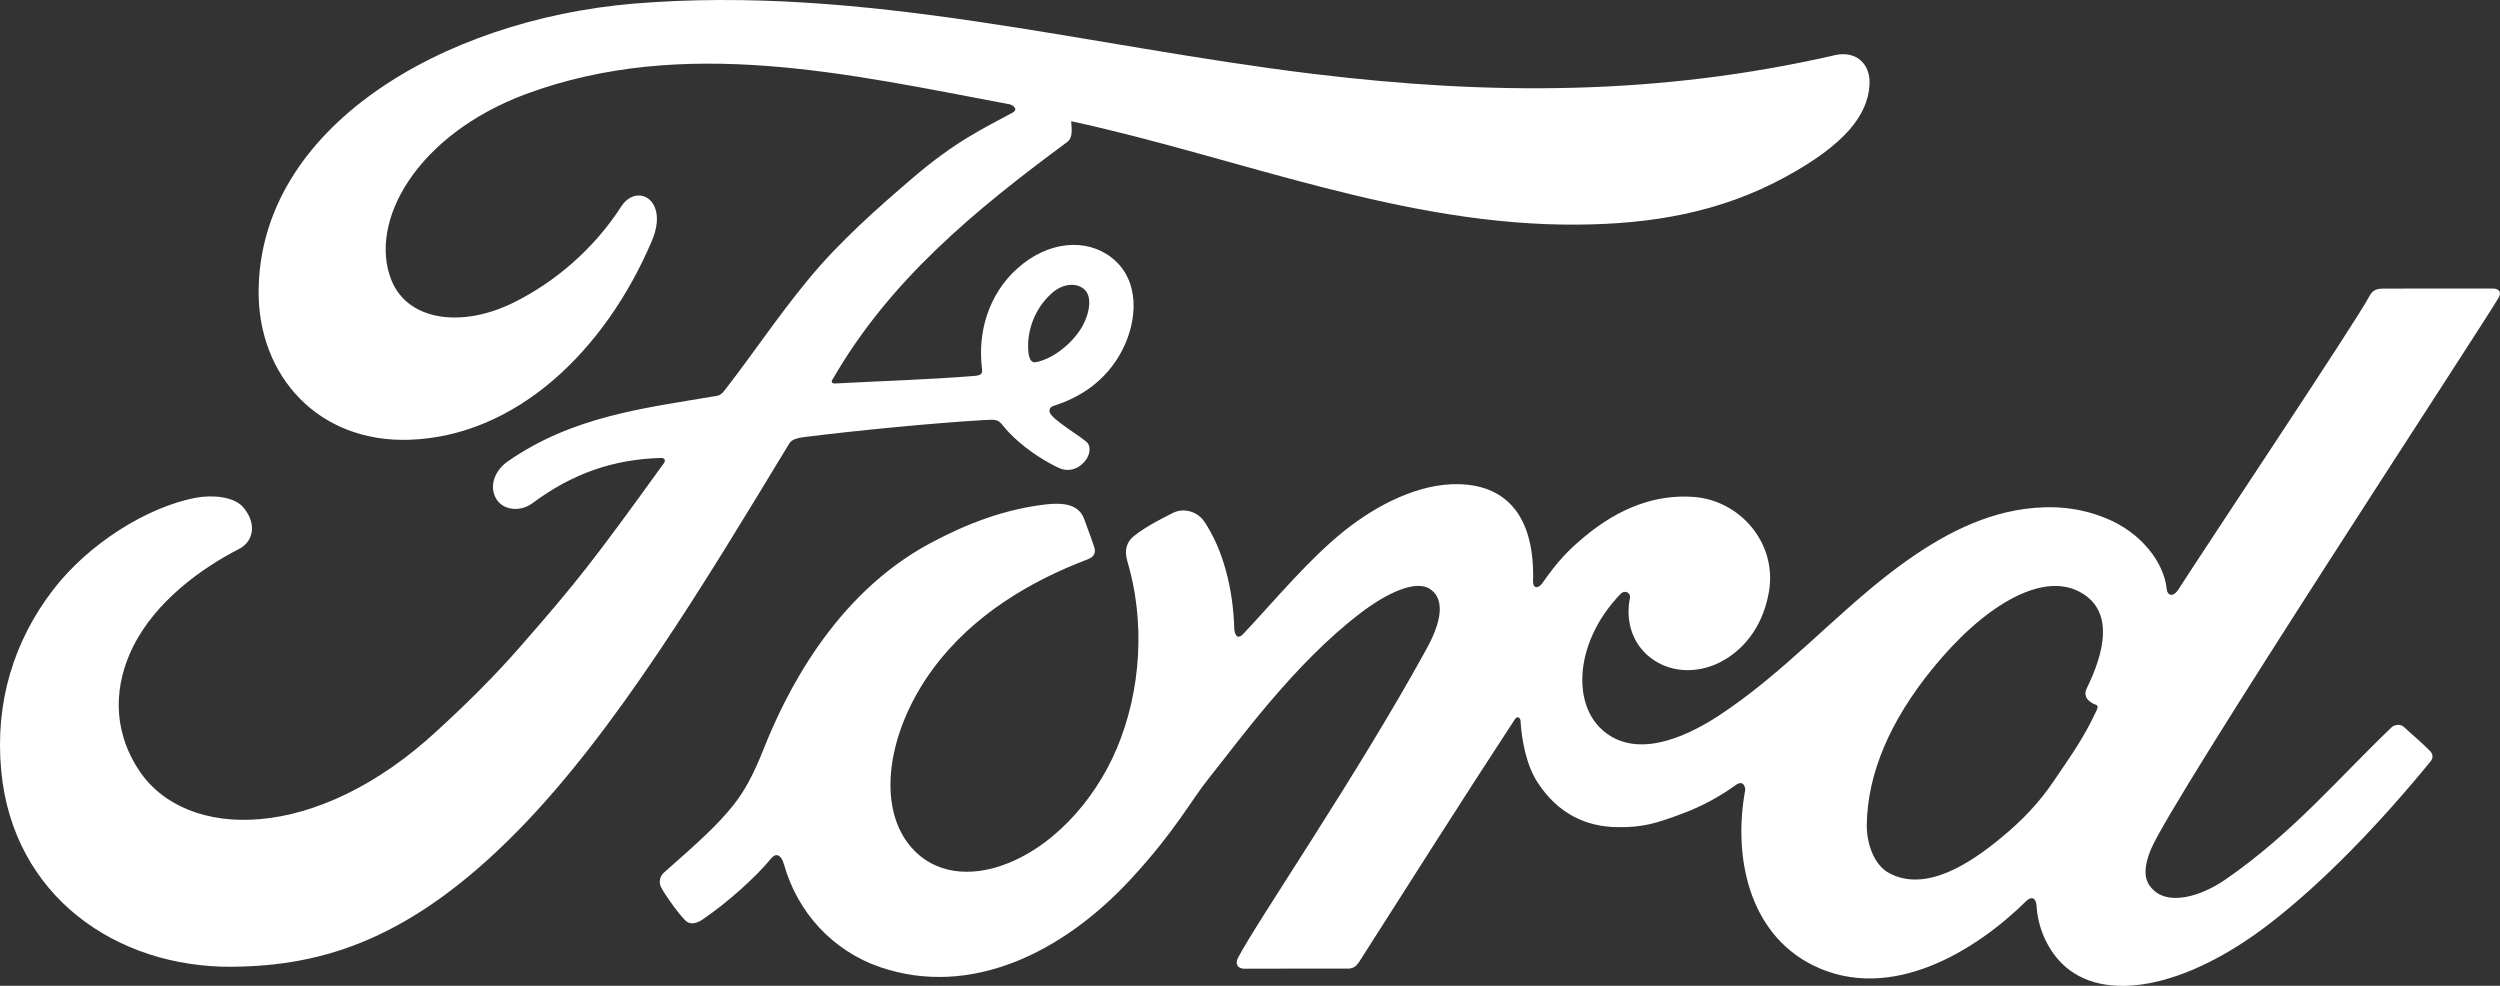
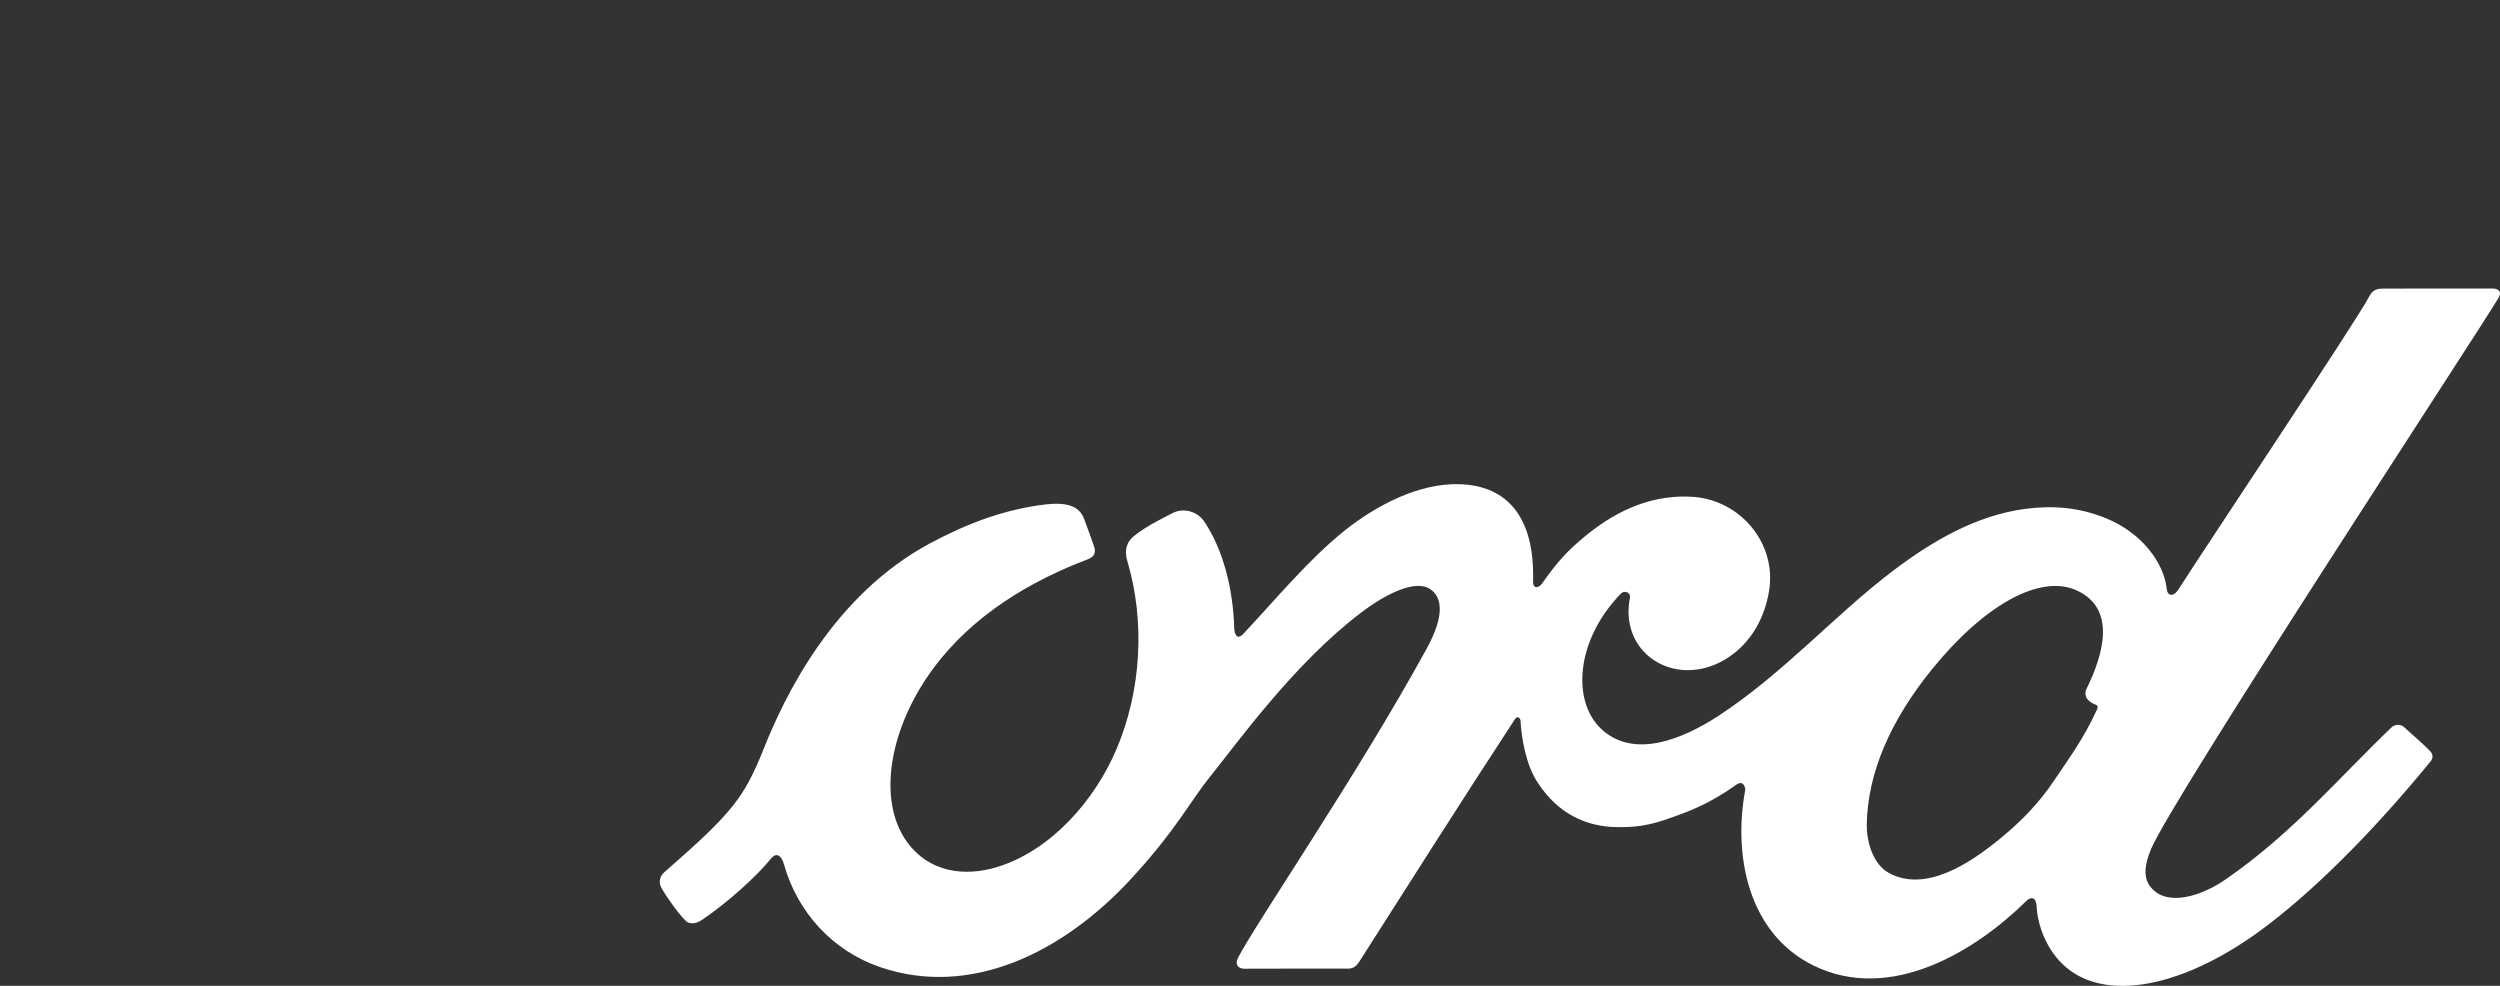
<svg xmlns="http://www.w3.org/2000/svg" id="Layer_2" viewBox="0 0 1216.8 479.82">
  <rect x="0" y="0" width="1216.8" height="479.82" fill="#333333" stroke="none" />
  <defs>
    <style>.cls-1{fill:#fff;}</style>
  </defs>
  <g id="Layer_1-2">
    <path class="cls-1" d="M1216.28,144.53c1.35-2.37-.07-4.11-3.07-4.11-15.65,0-36.17,.04-52.48,.04-3.89,0-5.89,.47-7.72,4.08-6.01,11.54-79.37,121.45-93.02,142.8-2.3,3.25-5.11,2.8-5.44-.9-1.38-12.68-12.32-27.25-29.58-34.22-13.14-5.34-26-6.3-39.35-4.53-24.13,3.24-45.62,15.97-64.51,30.32-28.48,21.66-53.05,49.71-84.76,70.45-17.33,11.28-41.03,21.13-56.89,6.44-14.37-13.31-12.75-42.88,9.23-65.75,2.31-2.39,5.08-.39,4.65,1.76-2.07,10.35,.48,20.63,8.32,27.84,9.59,8.58,23.3,9.56,35.04,3.83,13.85-6.87,21.99-20.12,24.37-35.16,3.68-23.34-14.3-43.92-36.78-45.57-18.25-1.28-35.76,5.07-52.83,19.16-8.55,7.09-13.41,12.34-20.8,22.86-1.8,2.58-4.58,2.85-4.49-.97,.86-29.88-11.51-46.69-36.21-47.24-19.17-.45-39.65,9.94-55.62,22.68-17.49,14.06-32.8,32.68-49.2,50.19-2.04,2.15-3.82,2.06-4.39-2.13-.49-19.8-5.47-38.97-14.63-52.59-3.24-4.74-10.06-7.08-15.79-3.88-2.65,1.45-11.87,5.68-18.56,11.08-3.33,2.74-4.62,6.7-3.16,11.79,8.85,29.57,6.9,63.2-5.09,91.6-11.01,26.01-32.43,49.47-57.59,57.41-16.58,5.25-33.82,2.68-44.48-12.02-14.65-20.29-8.73-55.57,13.1-84.86,19.28-25.79,47.14-42.18,74.95-52.73,3.27-1.26,3.94-3.36,3.02-6.14-1.51-4.58-3.92-10.8-4.91-13.64-2.55-6.78-9.69-7.89-18.4-6.94-20.2,2.35-38.42,9.27-56.43,18.91-47.13,25.24-70.76,74.1-81.13,100.23-4.98,12.55-9.25,20.39-14.76,27.33-7.43,9.34-16.75,17.84-33.81,32.82-1.54,1.37-2.69,4.24-1.39,6.9,1.74,3.61,10.61,16.13,13.11,17.25,2.78,1.37,6-.54,7.29-1.47,11.94-8.09,26.21-20.91,33.21-29.61,2.45-2.98,4.97-1.73,6.26,2.8,6.52,23.27,23.6,42.26,47.21,50.21,43.22,14.58,88.05-6.52,121.89-43.25,21.51-23.34,29.27-38.35,37.51-48.56,13.97-17.31,41.52-56.03,74.34-80.89,12.04-9.16,26.28-16.16,33.45-11.51,5.75,3.72,7.61,12.38-1.62,29.16-33.47,61.1-82.7,132.89-91.73,150.3-1.65,3.02-.21,5.39,2.95,5.39,17.5-.08,34.87-.04,50.76-.04,2.65-.13,3.83-1.33,5.15-3.2,25.68-40.2,49.85-78.46,75.75-118.01,1.45-2.33,2.79-.53,2.84,.49,.54,9.18,2.79,21.73,8.24,29.97,9.79,15.24,23.66,21.79,39.06,21.89,12.24,.14,18.44-1.72,31.64-6.65,10.75-3.99,19.38-9.22,26-13.95,3.86-2.68,4.54,1.81,4.44,2.5-5.93,31.91,1.39,69.72,33.11,85.4,37.96,18.71,79.65-7.58,103.65-31.33,2.34-2.29,4.86-2.05,5.1,2.88,.51,9.06,4.61,19.83,12.11,27.35,20.1,20.18,60.68,12.18,101.39-19.33,26.14-20.18,53.5-48.68,78.22-78.88,.92-1.16,1.59-3.05-.17-4.94-3.76-3.94-9.21-8.44-12.94-11.92-1.7-1.44-4.2-1.03-5.63,.06-25.33,24.09-48.12,51.55-81.07,74.27-11.11,7.75-28.82,14.01-36.78,3.25-3.1-4.18-2.75-9.97,.31-17.55,9.61-23.96,161.71-255.53,169.6-269.19Zm-201.05,194.2c.31,1.77,2.62,3.49,4.89,4.3,.79,.3,1.24,.87,.34,2.73-6.47,13.86-12.41,21.85-20.52,33.9-7.45,11.13-15.85,19.81-26.02,28.16-15.34,12.7-36.65,26.52-54.26,17.23-7.83-4.06-11.21-15.01-11.06-23.87,.41-24.92,11.47-50.51,31.93-75.66,24.96-30.73,52.55-46.66,70.67-37.95,18.73,8.94,12.75,30.63,4.37,47.66-.62,1.32-.66,2.44-.34,3.51Z" />
-     <path class="cls-1" d="M113.01,470.55c-56.71,.41-106.68-34.65-112.41-95.32-3.19-33.62,6.32-63.59,25.34-88.27,16.88-21.99,45.45-40.27,69.63-44.73,7.87-1.44,18.45-.52,22.81,4.68,6.86,7.98,4.88,16.74-1.96,20.24-18.45,9.42-40.65,25.54-51.63,47.56-8.92,17.97-10.71,39.64,2.89,60.26,22.78,34.39,86.26,35.33,145.29-19.51,14.61-13.42,27.7-26.31,41-41.59,26-29.73,34.65-40.56,69.2-88.5,.42-.55,.53-1.28,.35-1.63-.29-.61-.77-.78-1.77-.85-23.07,.63-43.18,7.51-62.73,22.13-5.63,4.1-13.73,3.52-17.28-1.88-3.94-6.11-1.12-14.07,5.38-18.56,31.45-21.87,65.8-25.84,100.89-31.76-.03,0,2.44,.12,4.45-2.55,14.4-18.48,25.28-35.16,40.63-53.85,15.47-18.97,35.46-36.38,50.73-49.46,21.31-18.33,34.97-24.49,48.86-32.05,3.66-1.91-.47-4.2-1.58-4.2-77.55-14.57-158.15-33.43-235.17-4.92-53.33,19.91-76.7,62.2-65.46,90.47,7.99,20.04,34.36,23.3,59.05,11.23,20.5-10.05,39.47-26.23,52.92-47.08,7.53-11.57,23.38-3.22,14.82,16.87-22.54,52.97-65.59,94.99-118.04,96.76-44.63,1.45-73.43-31.38-73.34-71.89C126.04,62.25,215,9.63,308.47,1.76c112.58-9.3,219.2,20.68,330.98,34.24,85.64,10.37,167.74,10.59,253.82-9.19,10.17-2.21,17.31,4.29,16.65,14.56-.84,14.86-12.34,29.16-40.69,44.63-32.24,17.68-65.98,23.04-101.2,23.33-85.19,.71-164.53-32.49-246.65-50.34,.12,3.59,1.04,7.88-1.97,10.15-45.48,33.55-86.59,67.62-114.13,115.46-.93,1.11-.43,2.16,1.18,2.05,23.91-1.27,45.41-1.89,67.73-3.67,3.89-.32,4.04-1.3,3.7-4.15-1.96-16.49,2.85-35.3,17.35-48.23,14.85-13.32,33.45-14.83,45.76-5.24,14.02,10.92,12.78,30.56,5.11,45.28-7.8,14.94-20.68,22.93-33.06,26.81,0,0-2.58,.57-2.21,2.92,.49,3.77,17.34,13.11,18.78,15.6,1.39,2.37,.68,6.04-1.89,8.85-1.8,2.04-4.58,3.96-8.15,3.89-2.89-.06-4.66-1.06-8.34-3.06-7.57-4.1-17.02-10.83-23.31-18.77-2.15-2.68-3.24-2.74-8.61-2.45-24.15,1.39-61.82,5.04-87.33,8.23-6.18,.77-7.09,1.92-8.36,4.06-40.68,67.09-84.12,139.43-131.8,187.86-51.15,51.93-93.68,65.6-138.81,65.95ZM500.68,172.46c.64,3.44,1.99,4.11,3.54,3.82,7.75-1.55,16.23-7.93,21.24-15.31,4.58-6.7,6.73-16.37,2.19-20.24-4.06-3.48-10.66-2.49-15.54,1.82-9.73,8.6-12.7,20.8-11.44,29.91h0" />
  </g>
</svg>